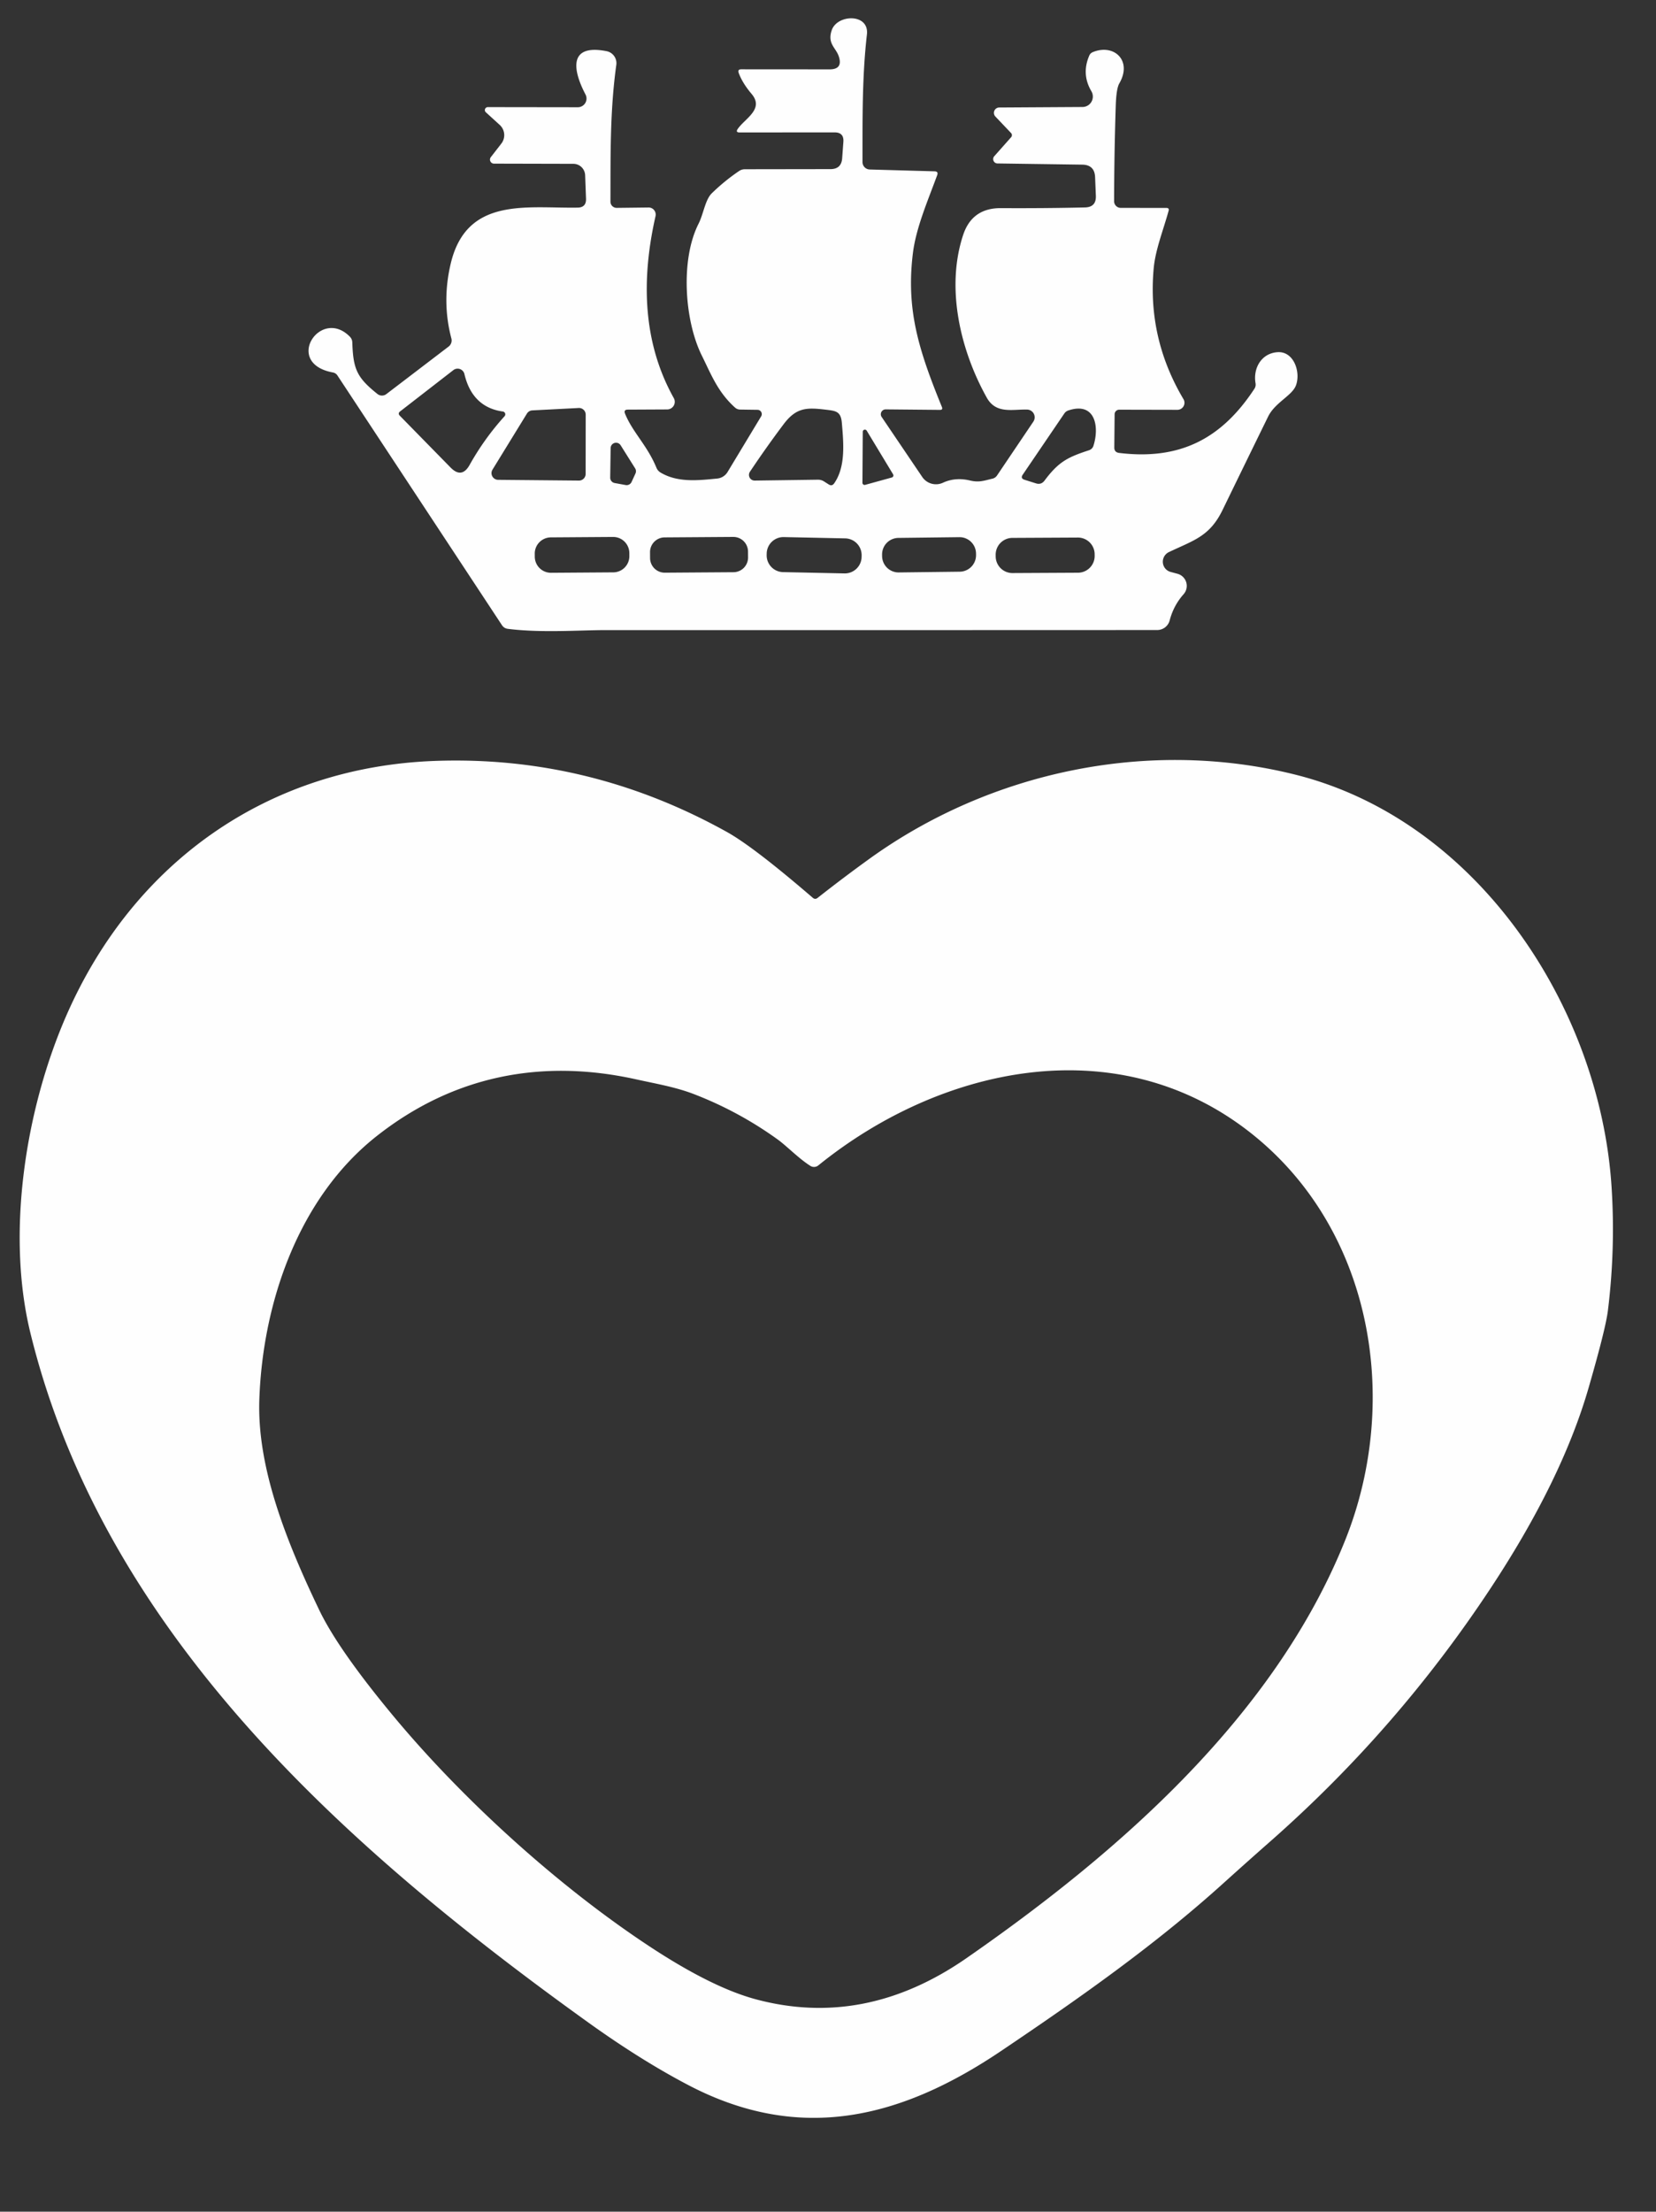
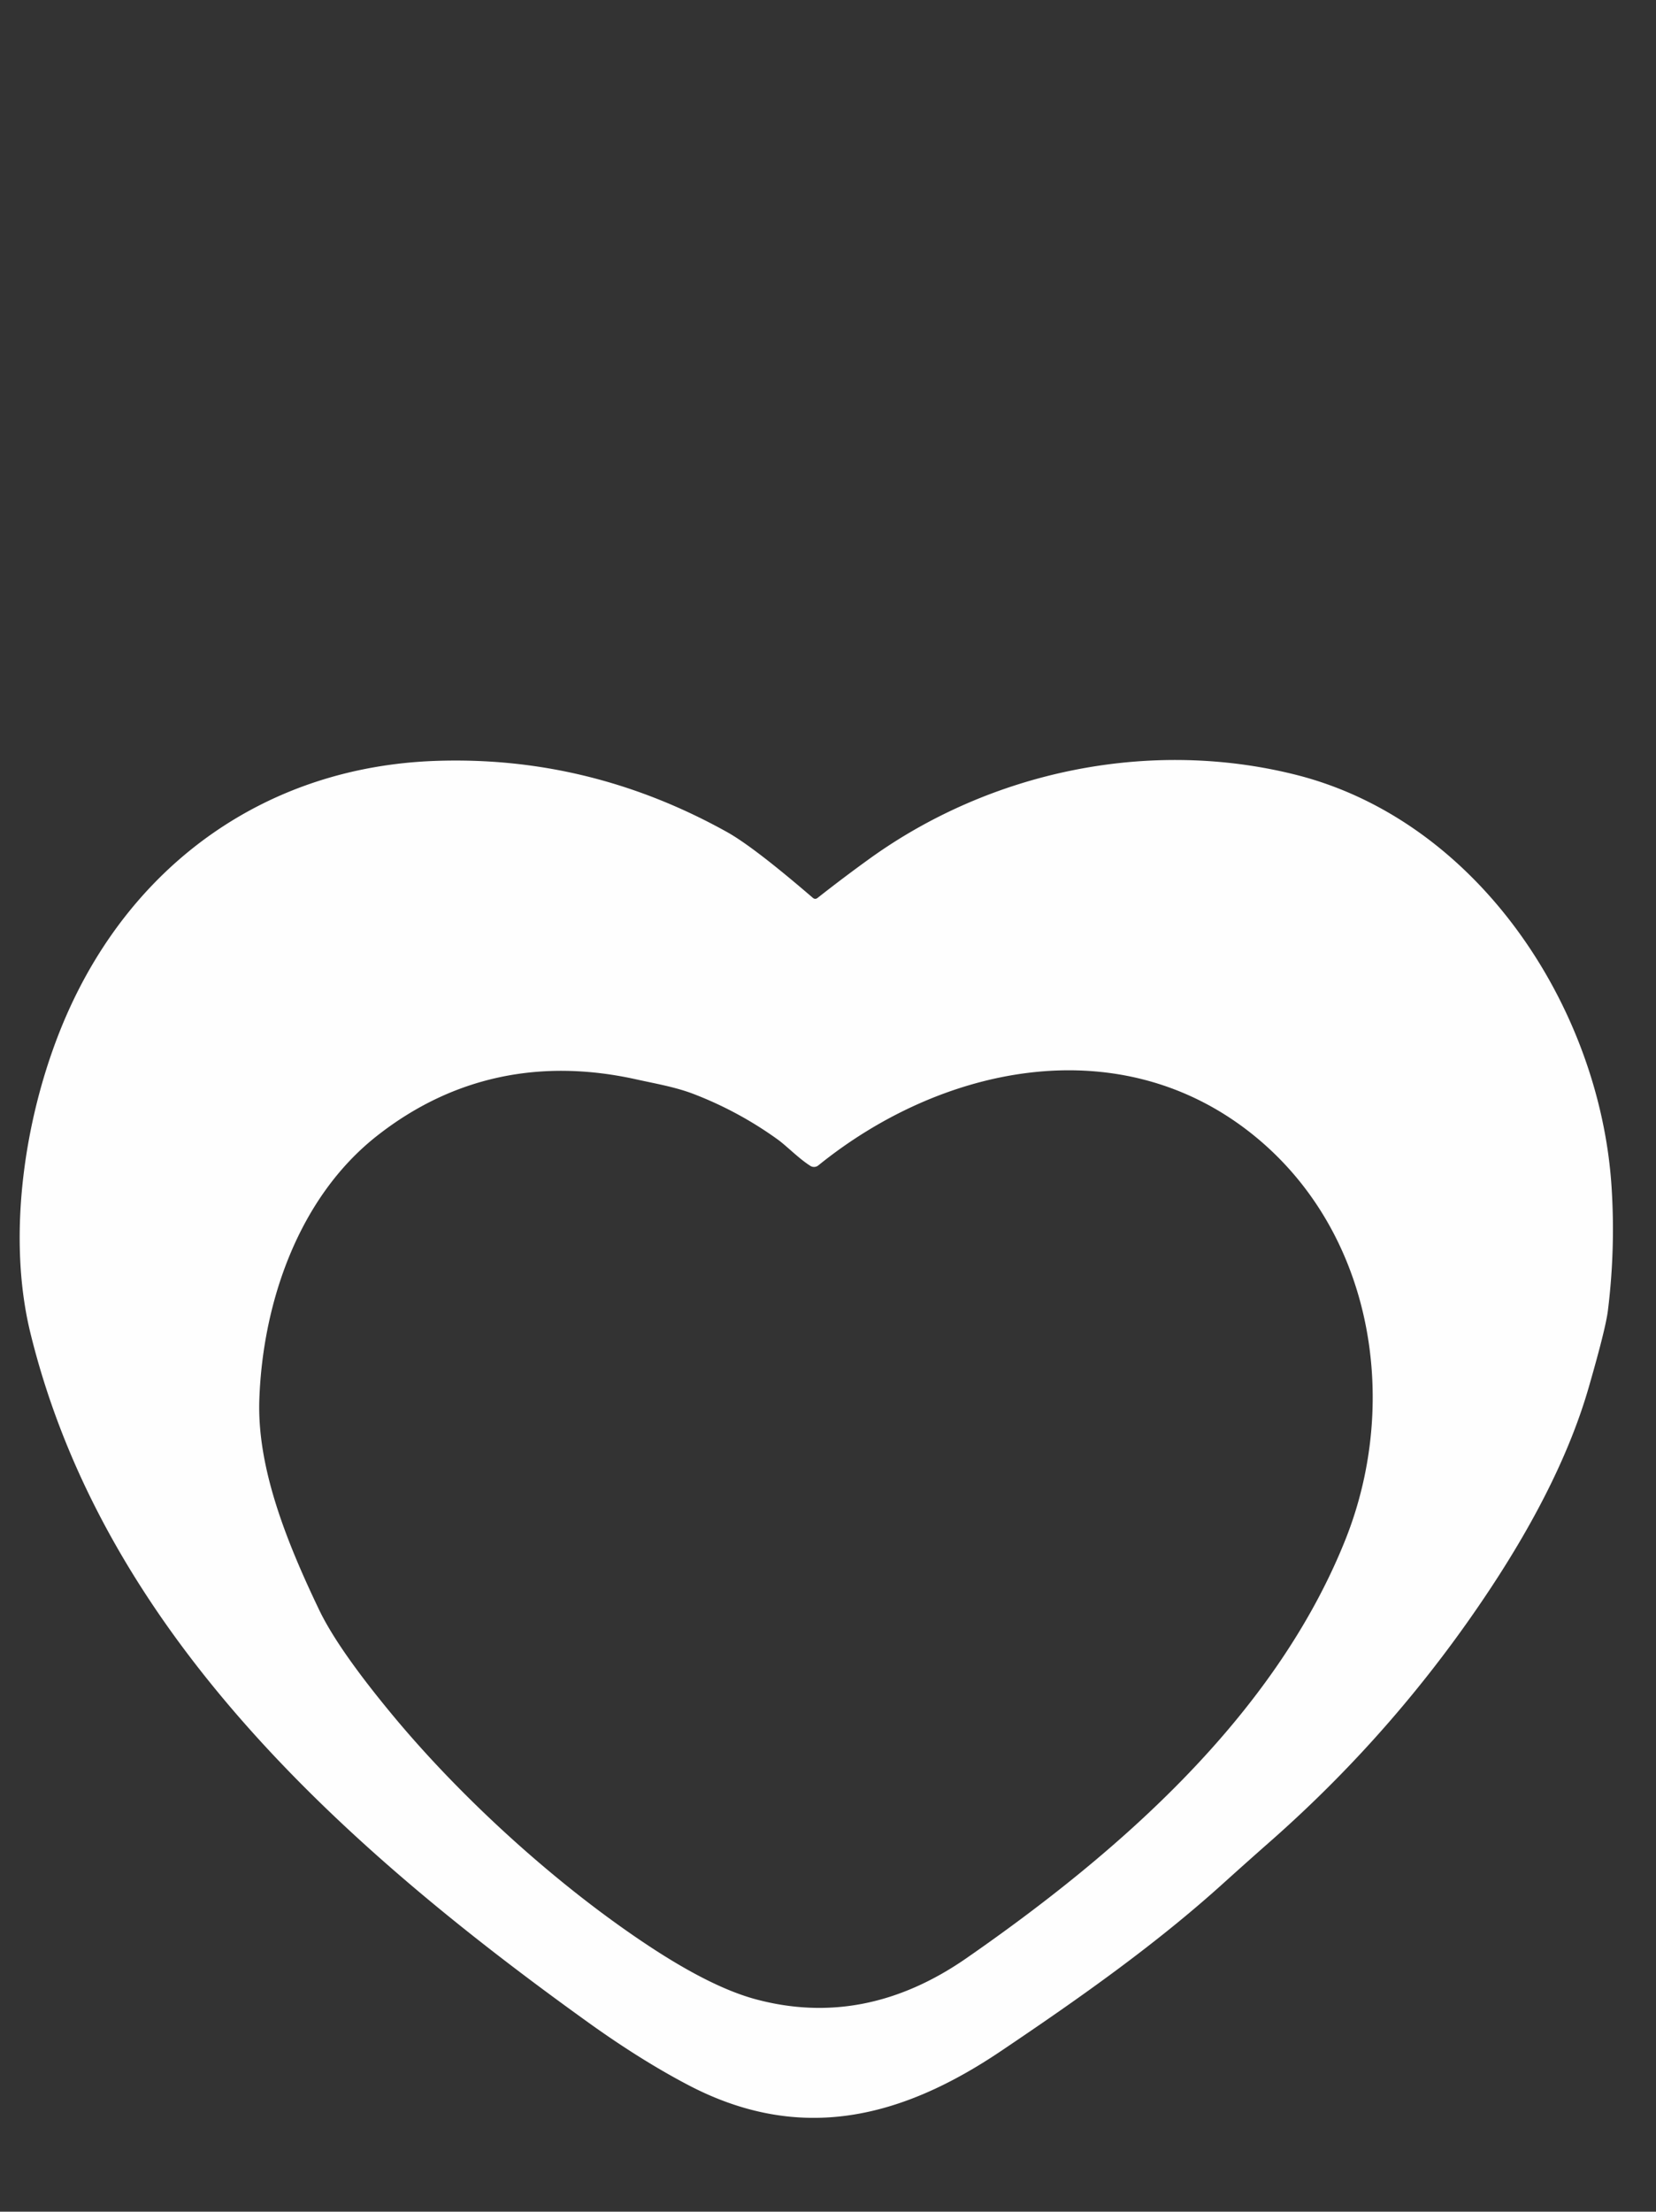
<svg xmlns="http://www.w3.org/2000/svg" version="1.1" viewBox="0.00 0.00 263.00 351.00" width="263.00" height="351.00">
  <rect x="0.00" y="0.00" width="263.00" height="351.00" fill="#333333" stroke="none" />
-   <path fill="#fefefe" d="   M 99.27 65.66   C 100.47 68.61 102.80 70.69 104.26 74.25   Q 104.46 74.72 104.90 74.99   C 107.65 76.64 110.96 76.23 113.89 75.95   A 2.18 2.17 -76.9 0 0 115.55 74.91   L 120.88 66.08   A 0.68 0.68 0.0 0 0 120.31 65.04   L 117.54 65.00   Q 117.07 64.99 116.72 64.67   C 113.99 62.21 112.95 59.44 111.46 56.43   C 108.73 50.94 108.02 41.28 110.94 35.51   C 111.72 33.98 111.99 31.71 113.04 30.68   Q 115.06 28.71 117.38 27.14   Q 117.80 26.86 118.30 26.86   L 131.89 26.84   Q 133.63 26.84 133.75 25.11   L 133.94 22.53   Q 134.06 21.00 132.53 21.01   L 117.48 21.02   Q 116.76 21.03 117.18 20.44   C 118.33 18.79 121.40 17.31 119.37 14.91   Q 117.91 13.19 117.32 11.58   Q 117.11 11.00 117.72 11.00   L 131.75 11.01   Q 133.88 11.01 133.22 8.97   C 132.77 7.57 131.36 6.95 132.09 4.80   C 132.95 2.25 138.08 2.08 137.68 5.48   C 136.90 12.26 136.99 19.04 136.98 25.72   A 1.18 1.18 0.0 0 0 138.13 26.90   L 148.43 27.19   Q 149.06 27.21 148.84 27.80   C 147.36 31.84 145.50 36.10 144.99 40.13   C 143.87 49.13 145.89 55.53 149.59 64.59   Q 149.78 65.06 149.27 65.05   L 140.66 64.97   A 0.77 0.77 0.0 0 0 140.02 66.17   L 146.47 75.70   A 2.63 2.63 0.0 0 0 149.76 76.61   Q 151.72 75.70 154.07 76.26   C 155.51 76.60 156.27 76.28 157.60 75.97   Q 158.08 75.86 158.36 75.44   L 164.11 66.92   A 1.23 1.23 0.0 0 0 163.12 65.00   C 160.78 64.94 158.18 65.74 156.71 63.10   C 152.52 55.60 150.17 45.69 152.97 37.27   Q 154.39 33.00 158.98 33.03   Q 165.89 33.07 172.31 32.92   Q 174.11 32.88 174.04 31.08   L 173.92 28.12   Q 173.84 26.16 171.88 26.13   L 158.41 25.94   A 0.69 0.69 0.0 0 1 157.90 24.80   L 160.59 21.77   A 0.49 0.49 0.0 0 0 160.57 21.11   L 158.08 18.49   A 0.85 0.85 0.0 0 1 158.69 17.06   L 171.92 16.98   A 1.66 1.65 74.5 0 0 173.33 14.48   Q 171.72 11.76 173.00 8.81   Q 173.17 8.43 173.56 8.27   C 176.91 6.90 179.87 9.59 177.77 13.23   Q 177.29 14.05 177.20 16.75   Q 176.95 24.48 176.94 31.94   A 1.05 1.05 0.0 0 0 177.99 32.99   L 185.24 33.00   Q 185.73 33.00 185.59 33.47   C 184.76 36.48 183.50 39.63 183.23 42.54   Q 182.20 53.65 187.95 63.34   A 1.12 1.12 0.0 0 1 186.98 65.04   L 177.76 65.02   A 0.73 0.73 0.0 0 0 177.02 65.74   L 176.97 71.01   Q 176.96 71.78 177.73 71.88   C 187.32 73.05 193.97 69.70 199.22 61.70   Q 199.48 61.30 199.40 60.83   C 198.98 58.39 200.37 56.04 202.93 55.89   C 205.49 55.75 206.60 59.06 205.82 61.16   C 205.21 62.80 202.49 63.87 201.39 66.13   Q 197.77 73.52 194.17 80.92   C 192.12 85.14 189.61 85.73 185.64 87.62   A 1.69 1.68 -50.1 0 0 185.92 90.77   L 187.00 91.06   A 1.99 1.99 0.0 0 1 187.97 94.31   Q 186.38 96.10 185.76 98.47   A 2.05 2.04 7.3 0 1 183.78 99.99   Q 139.82 100.01 96.28 100.00   C 92.04 100.00 85.92 100.47 80.65 99.80   Q 80.05 99.72 79.72 99.22   L 53.59 59.59   Q 53.32 59.19 52.85 59.11   C 44.95 57.63 50.92 48.67 55.58 53.45   Q 55.93 53.82 55.95 54.33   C 56.09 58.59 56.68 59.92 59.95 62.53   A 1.15 1.14 -44.1 0 0 61.35 62.55   L 71.25 55.00   A 1.22 1.22 0.0 0 0 71.69 53.73   Q 70.13 47.83 71.61 41.72   C 74.17 31.20 83.71 33.08 91.73 32.95   Q 93.12 32.93 93.07 31.54   L 92.93 27.81   A 1.88 1.87 89.0 0 0 91.07 26.00   L 78.45 25.97   A 0.64 0.64 0.0 0 1 77.95 24.94   L 79.62 22.79   A 2.20 2.19 40.3 0 0 79.37 19.83   L 77.16 17.82   A 0.47 0.47 0.0 0 1 77.48 17.00   L 91.77 17.02   A 1.38 1.38 0.0 0 0 92.99 15.00   C 91.19 11.58 89.92 6.87 96.33 8.12   A 1.94 1.94 0.0 0 1 97.88 10.29   C 96.86 17.64 96.97 24.70 96.95 32.01   A 0.99 0.98 -0.3 0 0 97.95 32.99   L 103.00 32.93   A 1.13 1.12 -84.1 0 1 104.11 34.30   C 101.86 44.20 102.01 54.25 107.01 63.18   A 1.21 1.21 0.0 0 1 105.96 64.98   L 99.71 65.01   Q 99.01 65.01 99.27 65.66   Z   M 79.86 65.31   C 76.44 64.84 74.52 62.63 73.76 59.37   A 1.11 1.11 0.0 0 0 72.00 58.74   L 63.56 65.28   Q 63.13 65.61 63.51 65.99   L 71.55 74.19   Q 73.33 76.01 74.58 73.79   Q 76.93 69.59 80.13 66.06   A 0.45 0.45 0.0 0 0 79.86 65.31   Z   M 84.54 65.13   A 1.06 1.06 0.0 0 0 83.69 65.63   L 78.22 74.53   A 1.06 1.06 0.0 0 0 79.11 76.15   L 91.94 76.27   A 1.06 1.06 0.0 0 0 93.01 75.21   L 93.02 65.81   A 1.06 1.06 0.0 0 0 91.90 64.75   L 84.54 65.13   Z   M 130.89 76.42   L 131.61 76.88   Q 132.13 77.21 132.48 76.71   C 134.35 74.04 133.96 70.20 133.70 67.12   C 133.55 65.32 132.79 65.21 131.24 65.03   C 128.12 64.65 126.47 64.64 124.44 67.34   Q 121.73 70.94 119.10 74.87   A 0.90 0.90 0.0 0 0 119.86 76.27   L 129.88 76.13   Q 130.43 76.12 130.89 76.42   Z   M 165.89 76.27   C 168.12 73.29 169.54 72.57 172.97 71.45   A 1.08 1.08 0.0 0 0 173.65 70.77   C 174.62 67.77 173.98 63.71 169.67 65.14   Q 169.28 65.27 169.04 65.61   L 162.43 75.33   Q 162.03 75.92 162.71 76.14   L 164.52 76.71   Q 165.36 76.98 165.89 76.27   Z   M 136.97 76.62   A 0.34 0.34 0.0 0 0 137.40 76.95   L 141.64 75.78   A 0.34 0.34 0.0 0 0 141.84 75.28   L 137.65 68.35   A 0.34 0.34 0.0 0 0 137.02 68.52   L 136.97 76.62   Z   M 98.57 70.67   A 0.86 0.86 0.0 0 0 96.98 71.11   L 96.91 75.80   A 0.86 0.86 0.0 0 0 97.62 76.66   L 99.37 76.98   A 0.86 0.86 0.0 0 0 100.30 76.50   L 100.92 75.15   A 0.86 0.86 0.0 0 0 100.87 74.33   L 98.57 70.67   Z   M 99.948 87.768   A 2.57 2.57 0.0 0 0 97.36 85.216   L 87.481 85.285   A 2.57 2.57 0.0 0 0 84.928 87.872   L 84.932 88.352   A 2.57 2.57 0.0 0 0 87.52 90.904   L 97.4 90.835   A 2.57 2.57 0.0 0 0 99.951 88.248   L 99.948 87.768   Z   M 118.796 87.526   A 2.33 2.33 0.0 0 0 116.45 85.212   L 105.551 85.288   A 2.33 2.33 0.0 0 0 103.237 87.634   L 103.243 88.574   A 2.33 2.33 0.0 0 0 105.59 90.888   L 116.489 90.812   A 2.33 2.33 0.0 0 0 118.803 88.466   L 118.796 87.526   Z   M 136.841 88.158   A 2.66 2.66 0.0 0 0 134.237 85.443   L 124.479 85.238   A 2.66 2.66 0.0 0 0 121.764 87.842   L 121.759 88.082   A 2.66 2.66 0.0 0 0 124.363 90.797   L 134.121 91.002   A 2.66 2.66 0.0 0 0 136.836 88.398   L 136.841 88.158   Z   M 155.008 87.839   A 2.62 2.62 0.0 0 0 152.356 85.251   L 142.677 85.369   A 2.62 2.62 0.0 0 0 140.089 88.021   L 140.092 88.261   A 2.62 2.62 0.0 0 0 142.744 90.849   L 152.423 90.731   A 2.62 2.62 0.0 0 0 155.011 88.079   L 155.008 87.839   Z   M 173.849 87.959   A 2.66 2.66 0.0 0 0 171.175 85.313   L 160.775 85.367   A 2.66 2.66 0.0 0 0 158.129 88.041   L 158.131 88.301   A 2.66 2.66 0.0 0 0 160.805 90.947   L 171.204 90.893   A 2.66 2.66 0.0 0 0 173.851 88.219   L 173.849 87.959   Z" />
  <path fill="#fefefe" d="   M 129.86 142.49   Q 133.95 139.27 138.17 136.23   C 157.26 122.51 182.34 117.11 205.68 122.93   C 234.60 130.14 254.09 159.79 255.94 188.33   Q 256.58 198.15 255.36 208.00   Q 255.01 210.86 252.29 220.27   Q 248.05 234.92 236.76 252.02   Q 222.00 274.38 201.90 292.10   Q 198.08 295.46 194.29 298.88   C 183.61 308.52 171.90 316.81 159.00 325.49   C 143.28 336.08 127.25 340.26 109.41 330.96   Q 101.88 327.03 93.49 321.02   C 54.69 293.18 16.54 259.15 4.85 211.64   C 0.92 195.70 4.07 175.81 10.66 160.89   C 21.30 136.81 42.57 121.72 69.09 120.76   Q 93.58 119.88 115.45 132.04   Q 119.69 134.40 129.08 142.48   Q 129.46 142.81 129.86 142.49   Z   M 128.70 185.03   C 126.86 183.87 124.96 181.89 123.51 180.84   Q 117.33 176.39 110.23 173.65   C 107.32 172.52 104.16 171.99 101.00 171.29   C 85.95 167.96 71.95 170.76 59.84 180.29   C 47.42 190.07 41.75 206.68 41.19 222.00   C 40.79 232.62 45.23 244.12 50.70 255.52   Q 53.76 261.89 62.67 272.58   C 73.21 285.21 87.97 298.83 102.79 308.66   Q 112.92 315.38 120.02 317.29   Q 137.37 321.95 153.50 310.76   C 177.62 294.03 202.43 272.40 213.64 244.43   C 222.66 221.94 217.86 194.31 197.83 179.18   C 176.85 163.34 149.30 169.32 129.97 184.95   A 1.09 1.08 -48.4 0 1 128.70 185.03   Z" />
</svg>